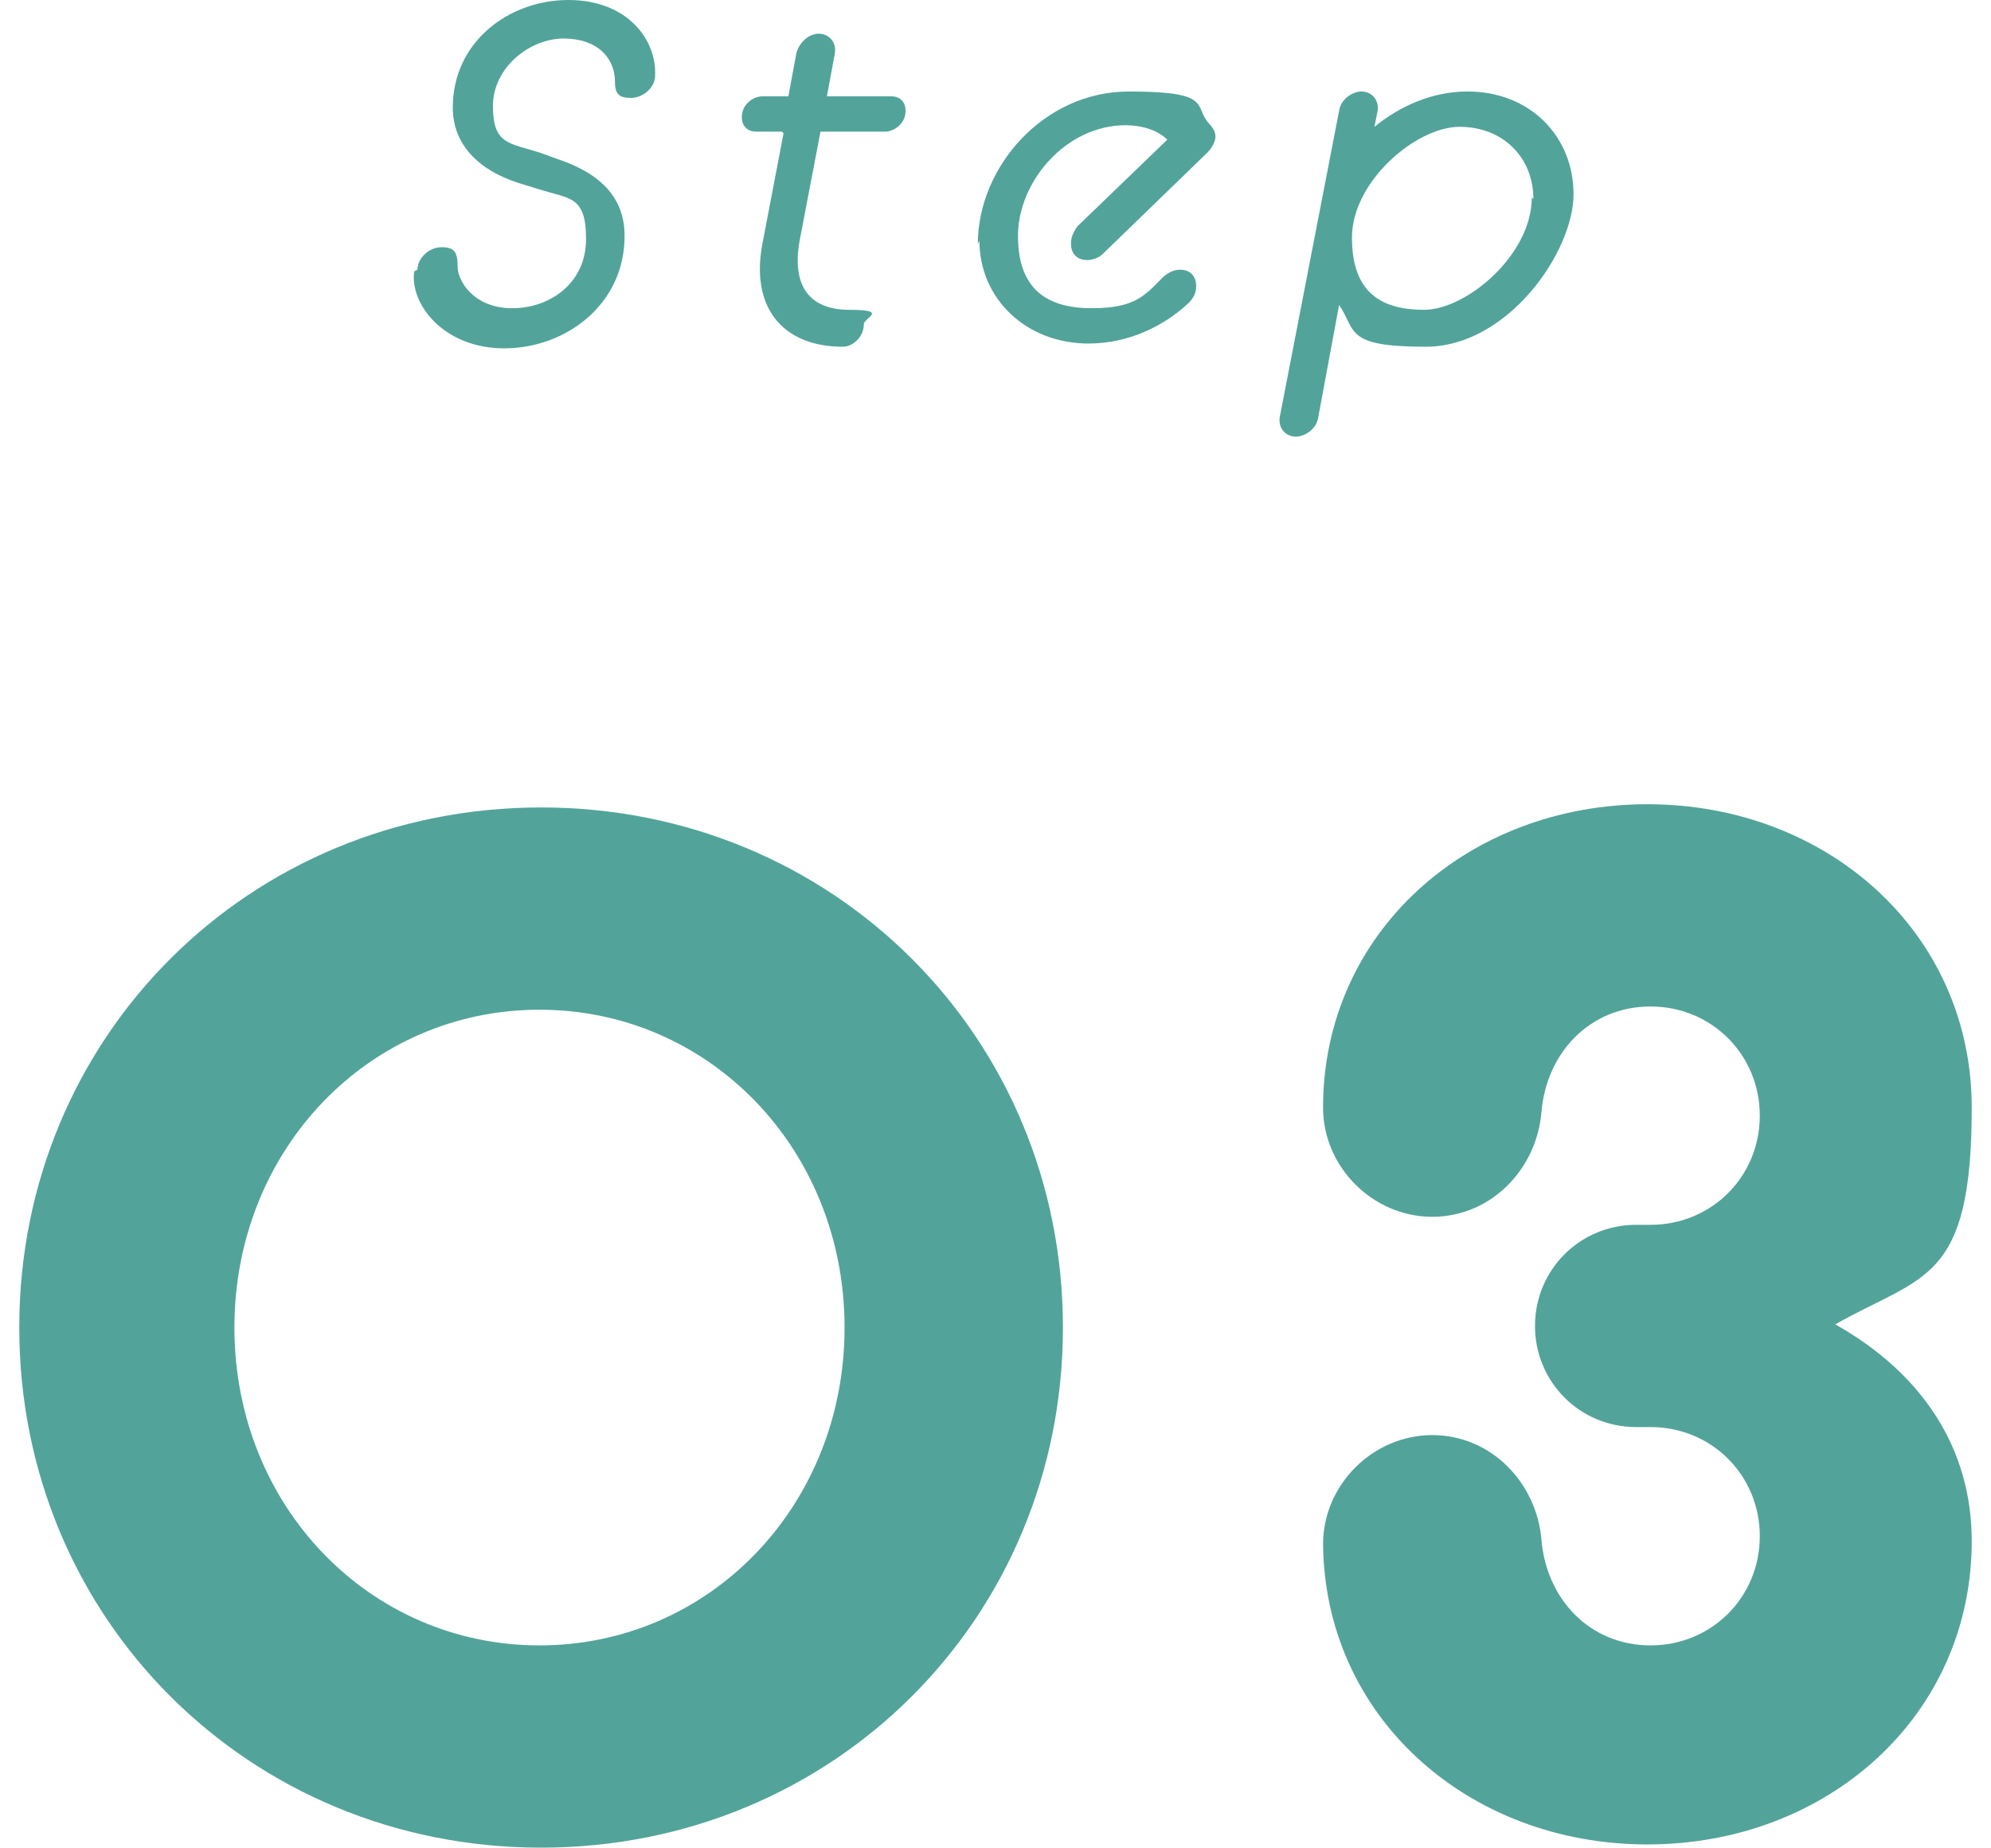
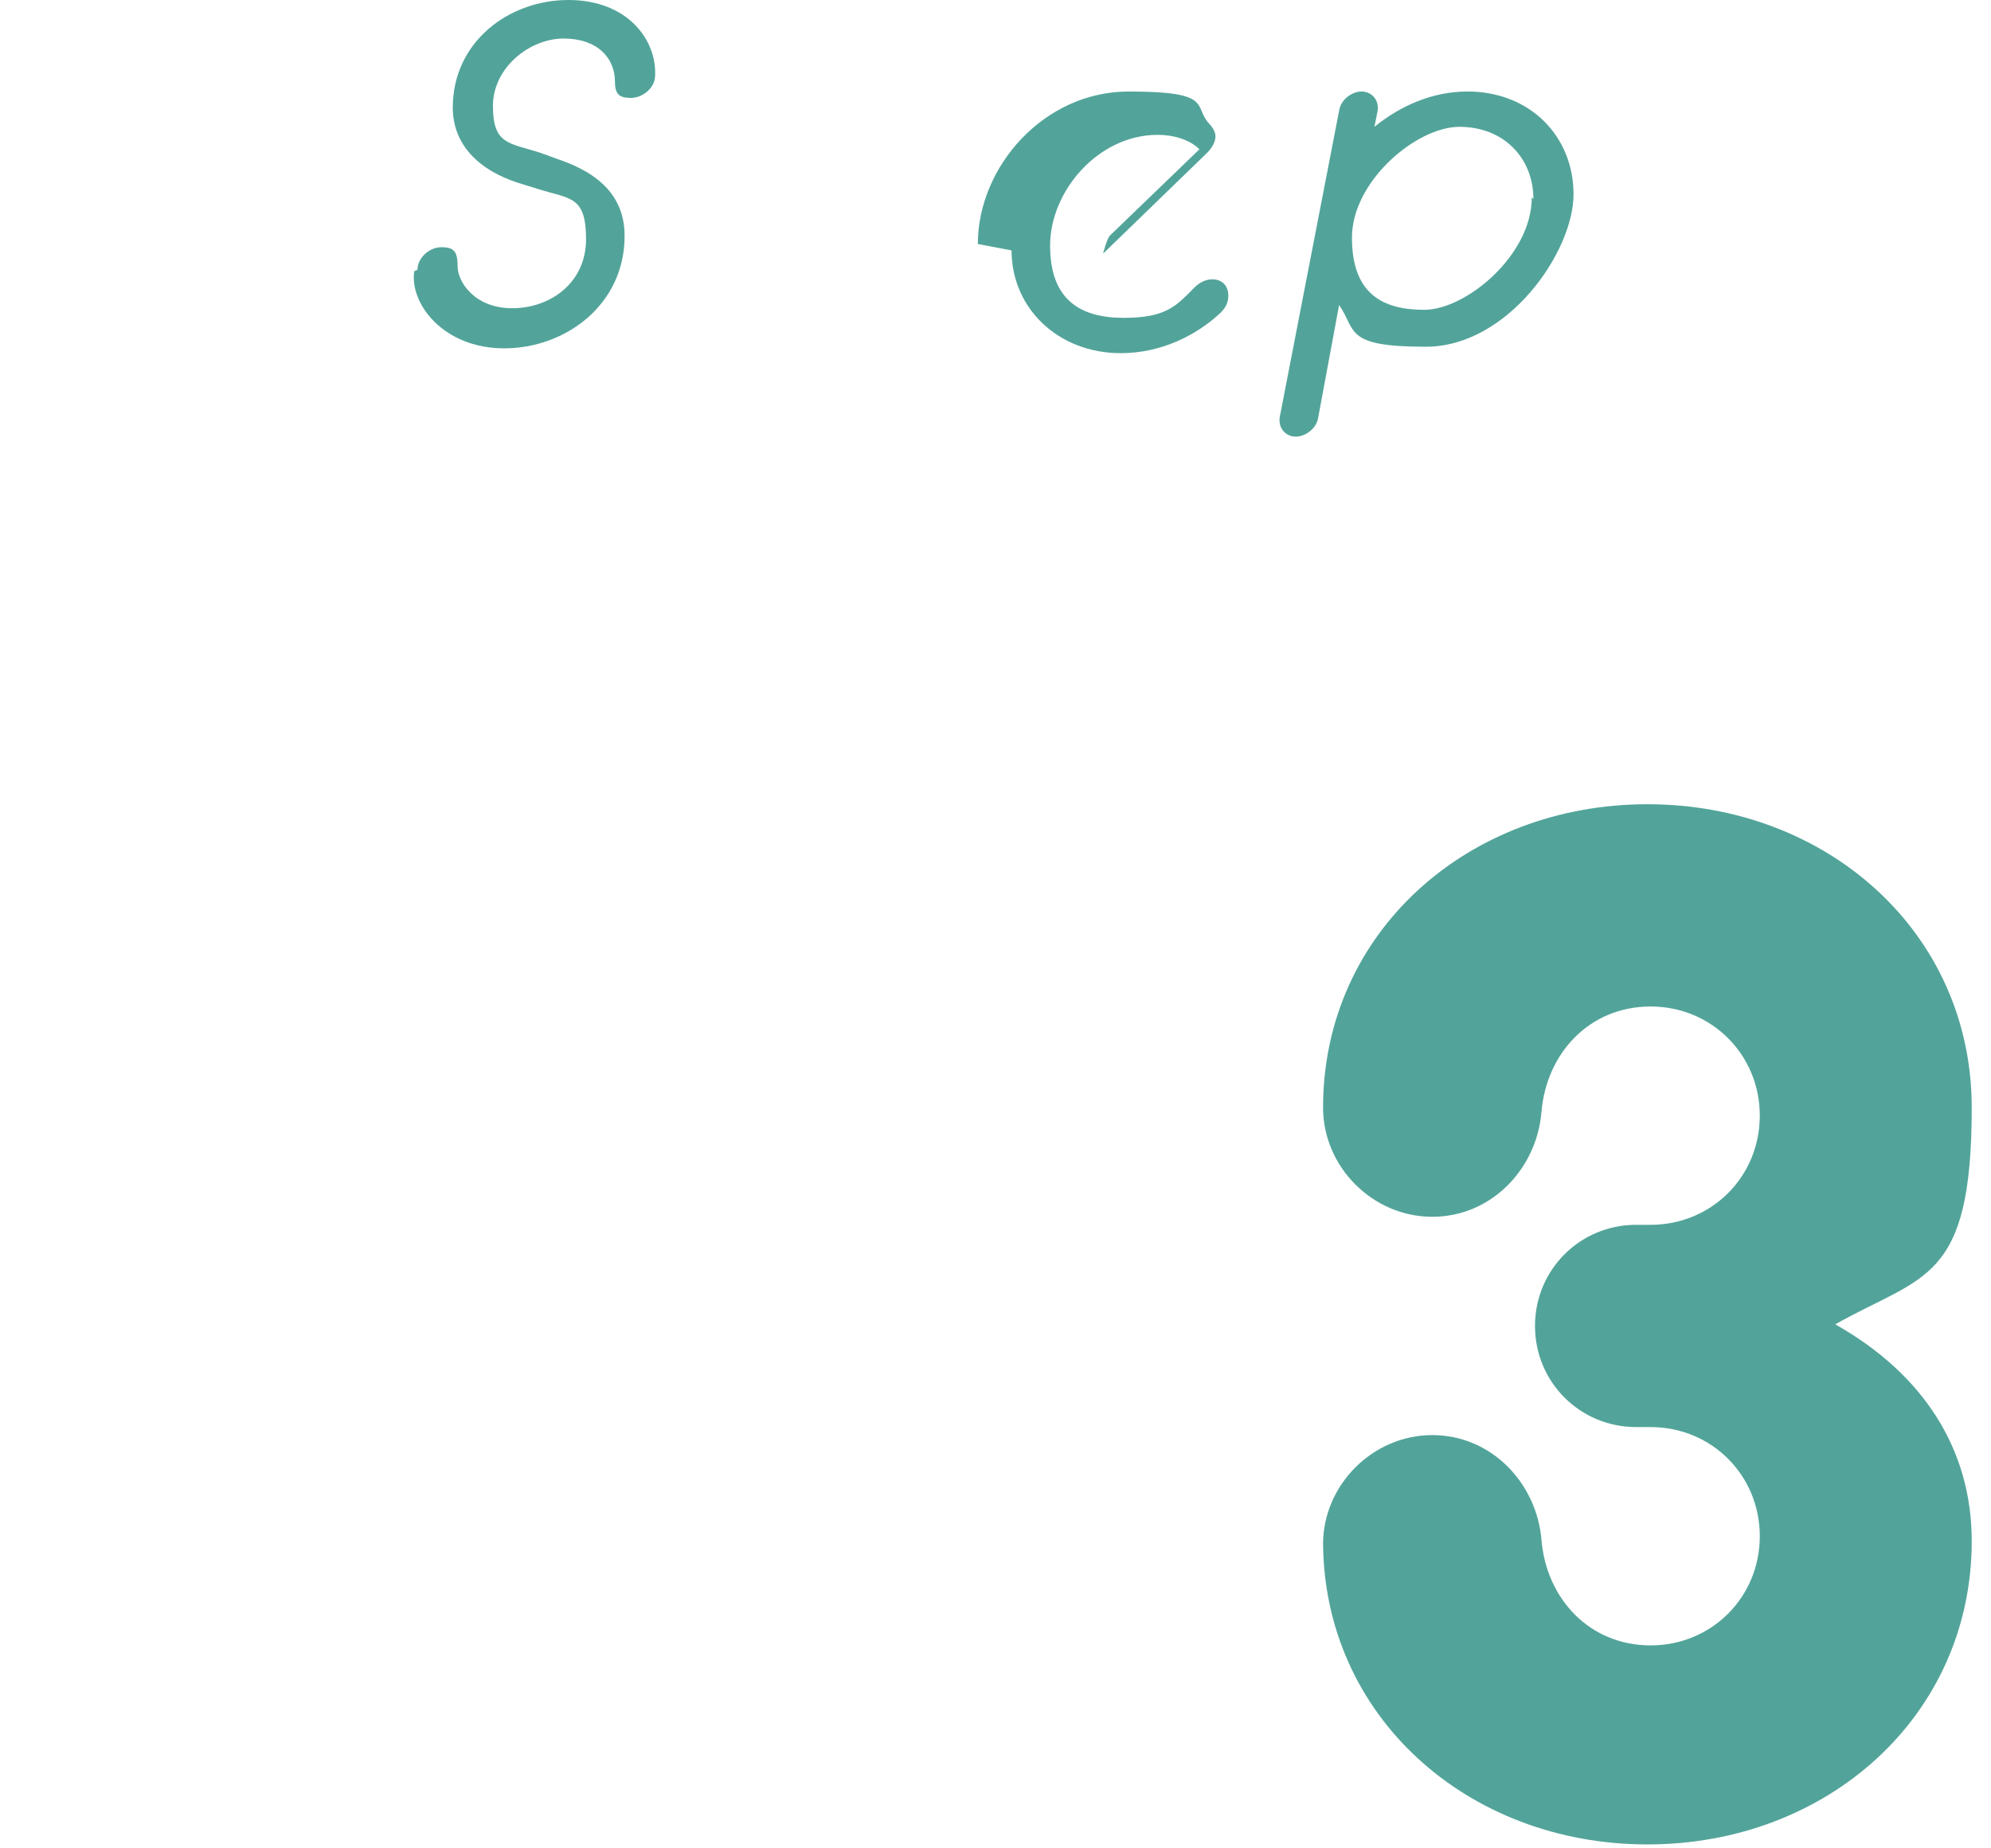
<svg xmlns="http://www.w3.org/2000/svg" id="b" version="1.1" viewBox="0 0 124 115.1">
  <defs>
    <style>
      .st0 {
        fill: #52a49a;
      }
    </style>
  </defs>
  <g id="c">
    <g>
      <path class="st0" d="M26,16.8c0-.7.7-1.4,1.5-1.4s1,.3,1,1.2,1,2.6,3.4,2.6,4.6-1.6,4.6-4.3-1-2.5-2.9-3.1l-1.3-.4c-2.5-.8-4.1-2.4-4.1-4.7C28.2,2.6,31.7,0,35.4,0s5.5,2.5,5.4,4.7c0,.8-.8,1.4-1.5,1.4s-1-.2-1-1c0-1.5-1.1-2.7-3.2-2.7s-4.4,1.8-4.4,4.2,1,2.3,2.9,2.9l1.1.4c2.7.9,4.2,2.4,4.2,4.8,0,4.3-3.7,7-7.5,7s-5.9-2.8-5.6-4.8Z" />
-       <path class="st0" d="M48.7,8.2h-1.6c-.6,0-.9-.4-.9-.9,0-.8.7-1.3,1.3-1.3h1.6l.5-2.7c.2-.7.8-1.2,1.4-1.2s1.1.5,1,1.2l-.5,2.7h4c.6,0,.9.4.9.9,0,.8-.7,1.3-1.3,1.3h-4l-1.3,6.8c-.5,2.8.6,4.3,3.1,4.3s.9.5.9.9c0,.8-.7,1.4-1.3,1.4-3.8,0-5.8-2.5-5-6.5,0,0,1.3-6.8,1.3-6.8Z" />
-       <path class="st0" d="M60.9,15.2c0-4.8,4.1-9.5,9.4-9.5s4,.9,5,2c.2.2.4.5.4.8s-.2.7-.5,1l-6.5,6.3c-.3.3-.7.4-1,.4-.7,0-1-.5-1-1s.2-.8.4-1.1l5.6-5.4c-.6-.6-1.6-.9-2.6-.9-3.7,0-6.7,3.5-6.7,6.9s1.9,4.5,4.6,4.5,3.3-.8,4.4-1.9c.3-.3.7-.5,1.1-.5.7,0,1,.5,1,1s-.2.8-.5,1.1c-1.5,1.4-3.7,2.5-6.2,2.5-3.9,0-6.8-2.8-6.8-6.4Z" />
+       <path class="st0" d="M60.9,15.2c0-4.8,4.1-9.5,9.4-9.5s4,.9,5,2c.2.2.4.5.4.8s-.2.7-.5,1l-6.5,6.3s.2-.8.4-1.1l5.6-5.4c-.6-.6-1.6-.9-2.6-.9-3.7,0-6.7,3.5-6.7,6.9s1.9,4.5,4.6,4.5,3.3-.8,4.4-1.9c.3-.3.7-.5,1.1-.5.7,0,1,.5,1,1s-.2.8-.5,1.1c-1.5,1.4-3.7,2.5-6.2,2.5-3.9,0-6.8-2.8-6.8-6.4Z" />
      <path class="st0" d="M83.4,19l-1.3,7c-.1.7-.8,1.2-1.4,1.2s-1.1-.5-1-1.2l3.7-19.1c.1-.7.8-1.2,1.4-1.2s1.1.5,1,1.2l-.2,1c1.6-1.3,3.6-2.2,5.8-2.2,3.9,0,6.6,2.8,6.6,6.4s-4.1,9.5-9.2,9.5-4.3-1-5.4-2.6ZM95.5,12.4c0-2.6-1.9-4.5-4.6-4.5s-6.7,3.4-6.7,6.9,1.9,4.5,4.5,4.5,6.7-3.4,6.7-7Z" />
    </g>
    <g>
-       <path class="st0" d="M1.2,82.7c0-18.1,14.3-32.4,32.5-32.4s32.5,14.3,32.5,32.4-14.3,32.4-32.5,32.4S1.2,100.8,1.2,82.7ZM52.6,82.7c0-11.1-8.4-19.8-19-19.8s-19,8.7-19,19.8,8.4,19.8,19,19.8,19-8.7,19-19.8Z" />
      <path class="st0" d="M82.4,96.2c0-3.7,3.1-6.8,6.8-6.8s6.5,3,6.8,6.5c.3,3.7,3,6.6,6.8,6.6s6.8-3,6.8-6.8-3-6.8-6.8-6.8h-.9c-3.5,0-6.3-2.8-6.3-6.3s2.8-6.3,6.3-6.3h.9c3.8,0,6.8-3,6.8-6.8s-3-6.8-6.8-6.8-6.5,2.9-6.8,6.6c-.3,3.5-3.1,6.5-6.8,6.5s-6.8-3.1-6.8-6.8c0-10.9,9-18.9,20.2-18.9s20.2,8,20.2,18.9-3,10.4-8.5,13.5c5.5,3.1,8.5,7.8,8.5,13.5,0,10.9-9,18.9-20.2,18.9s-20.2-8-20.2-18.9Z" />
    </g>
  </g>
</svg>